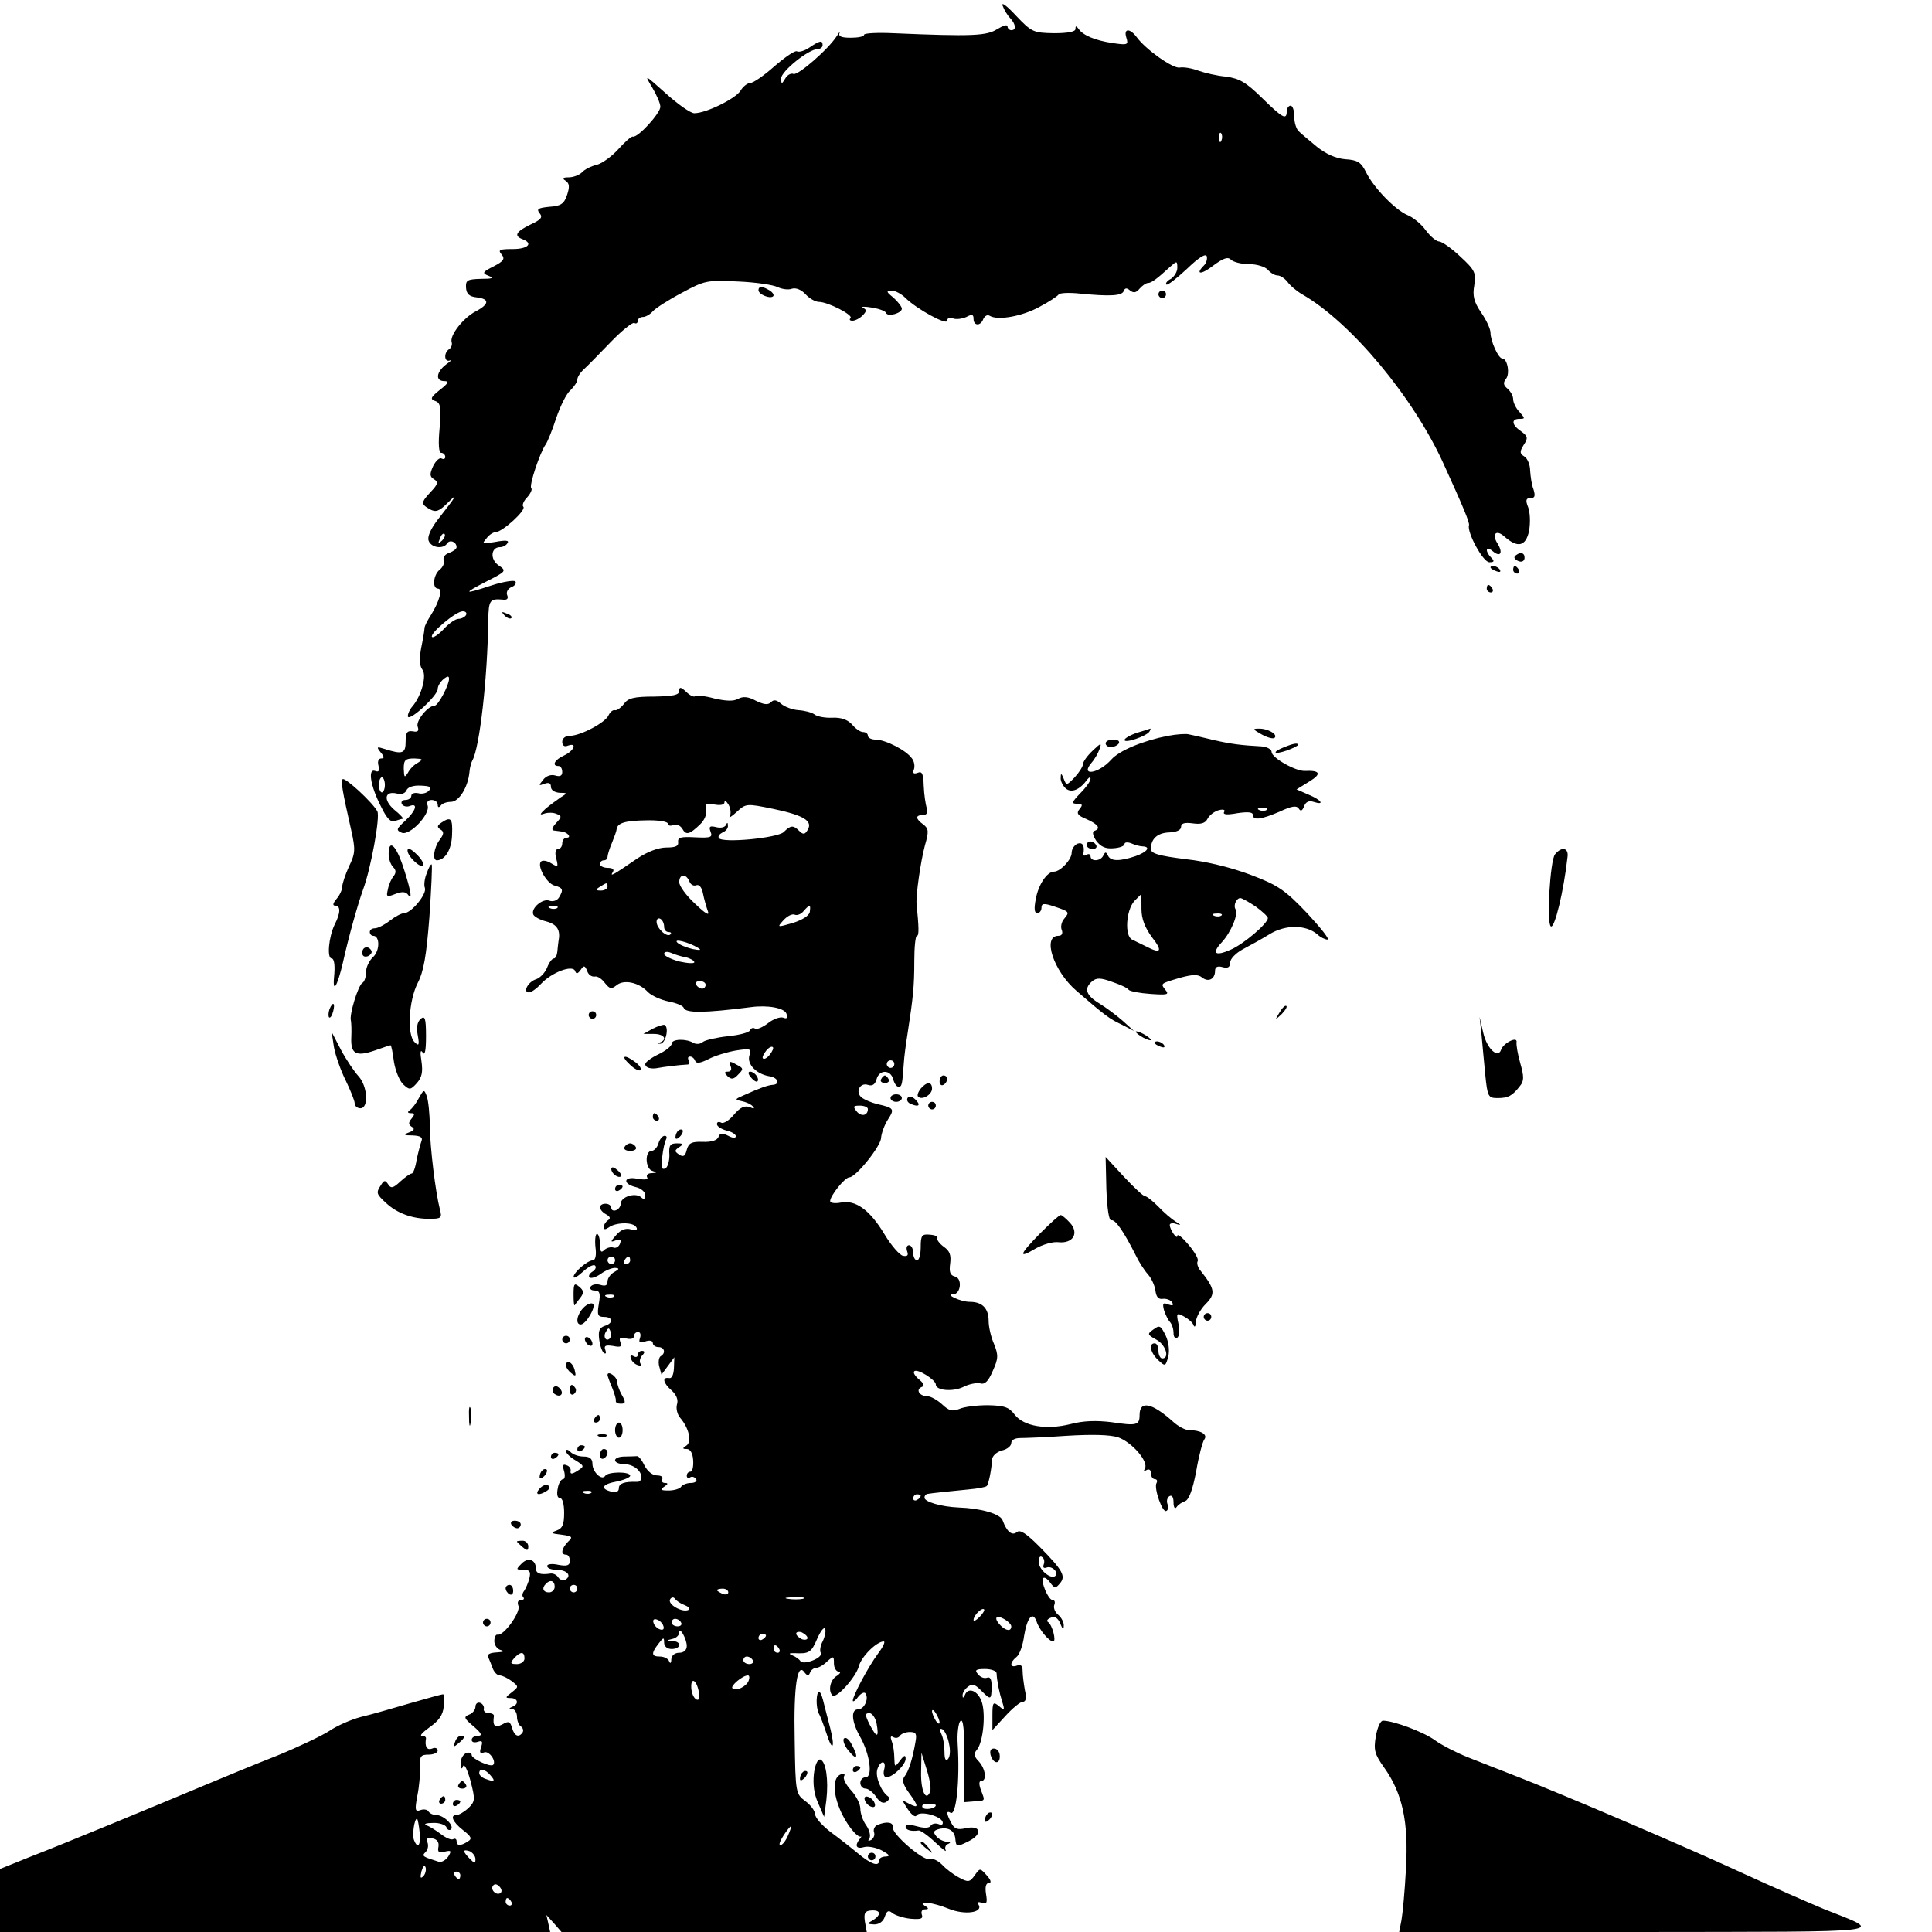
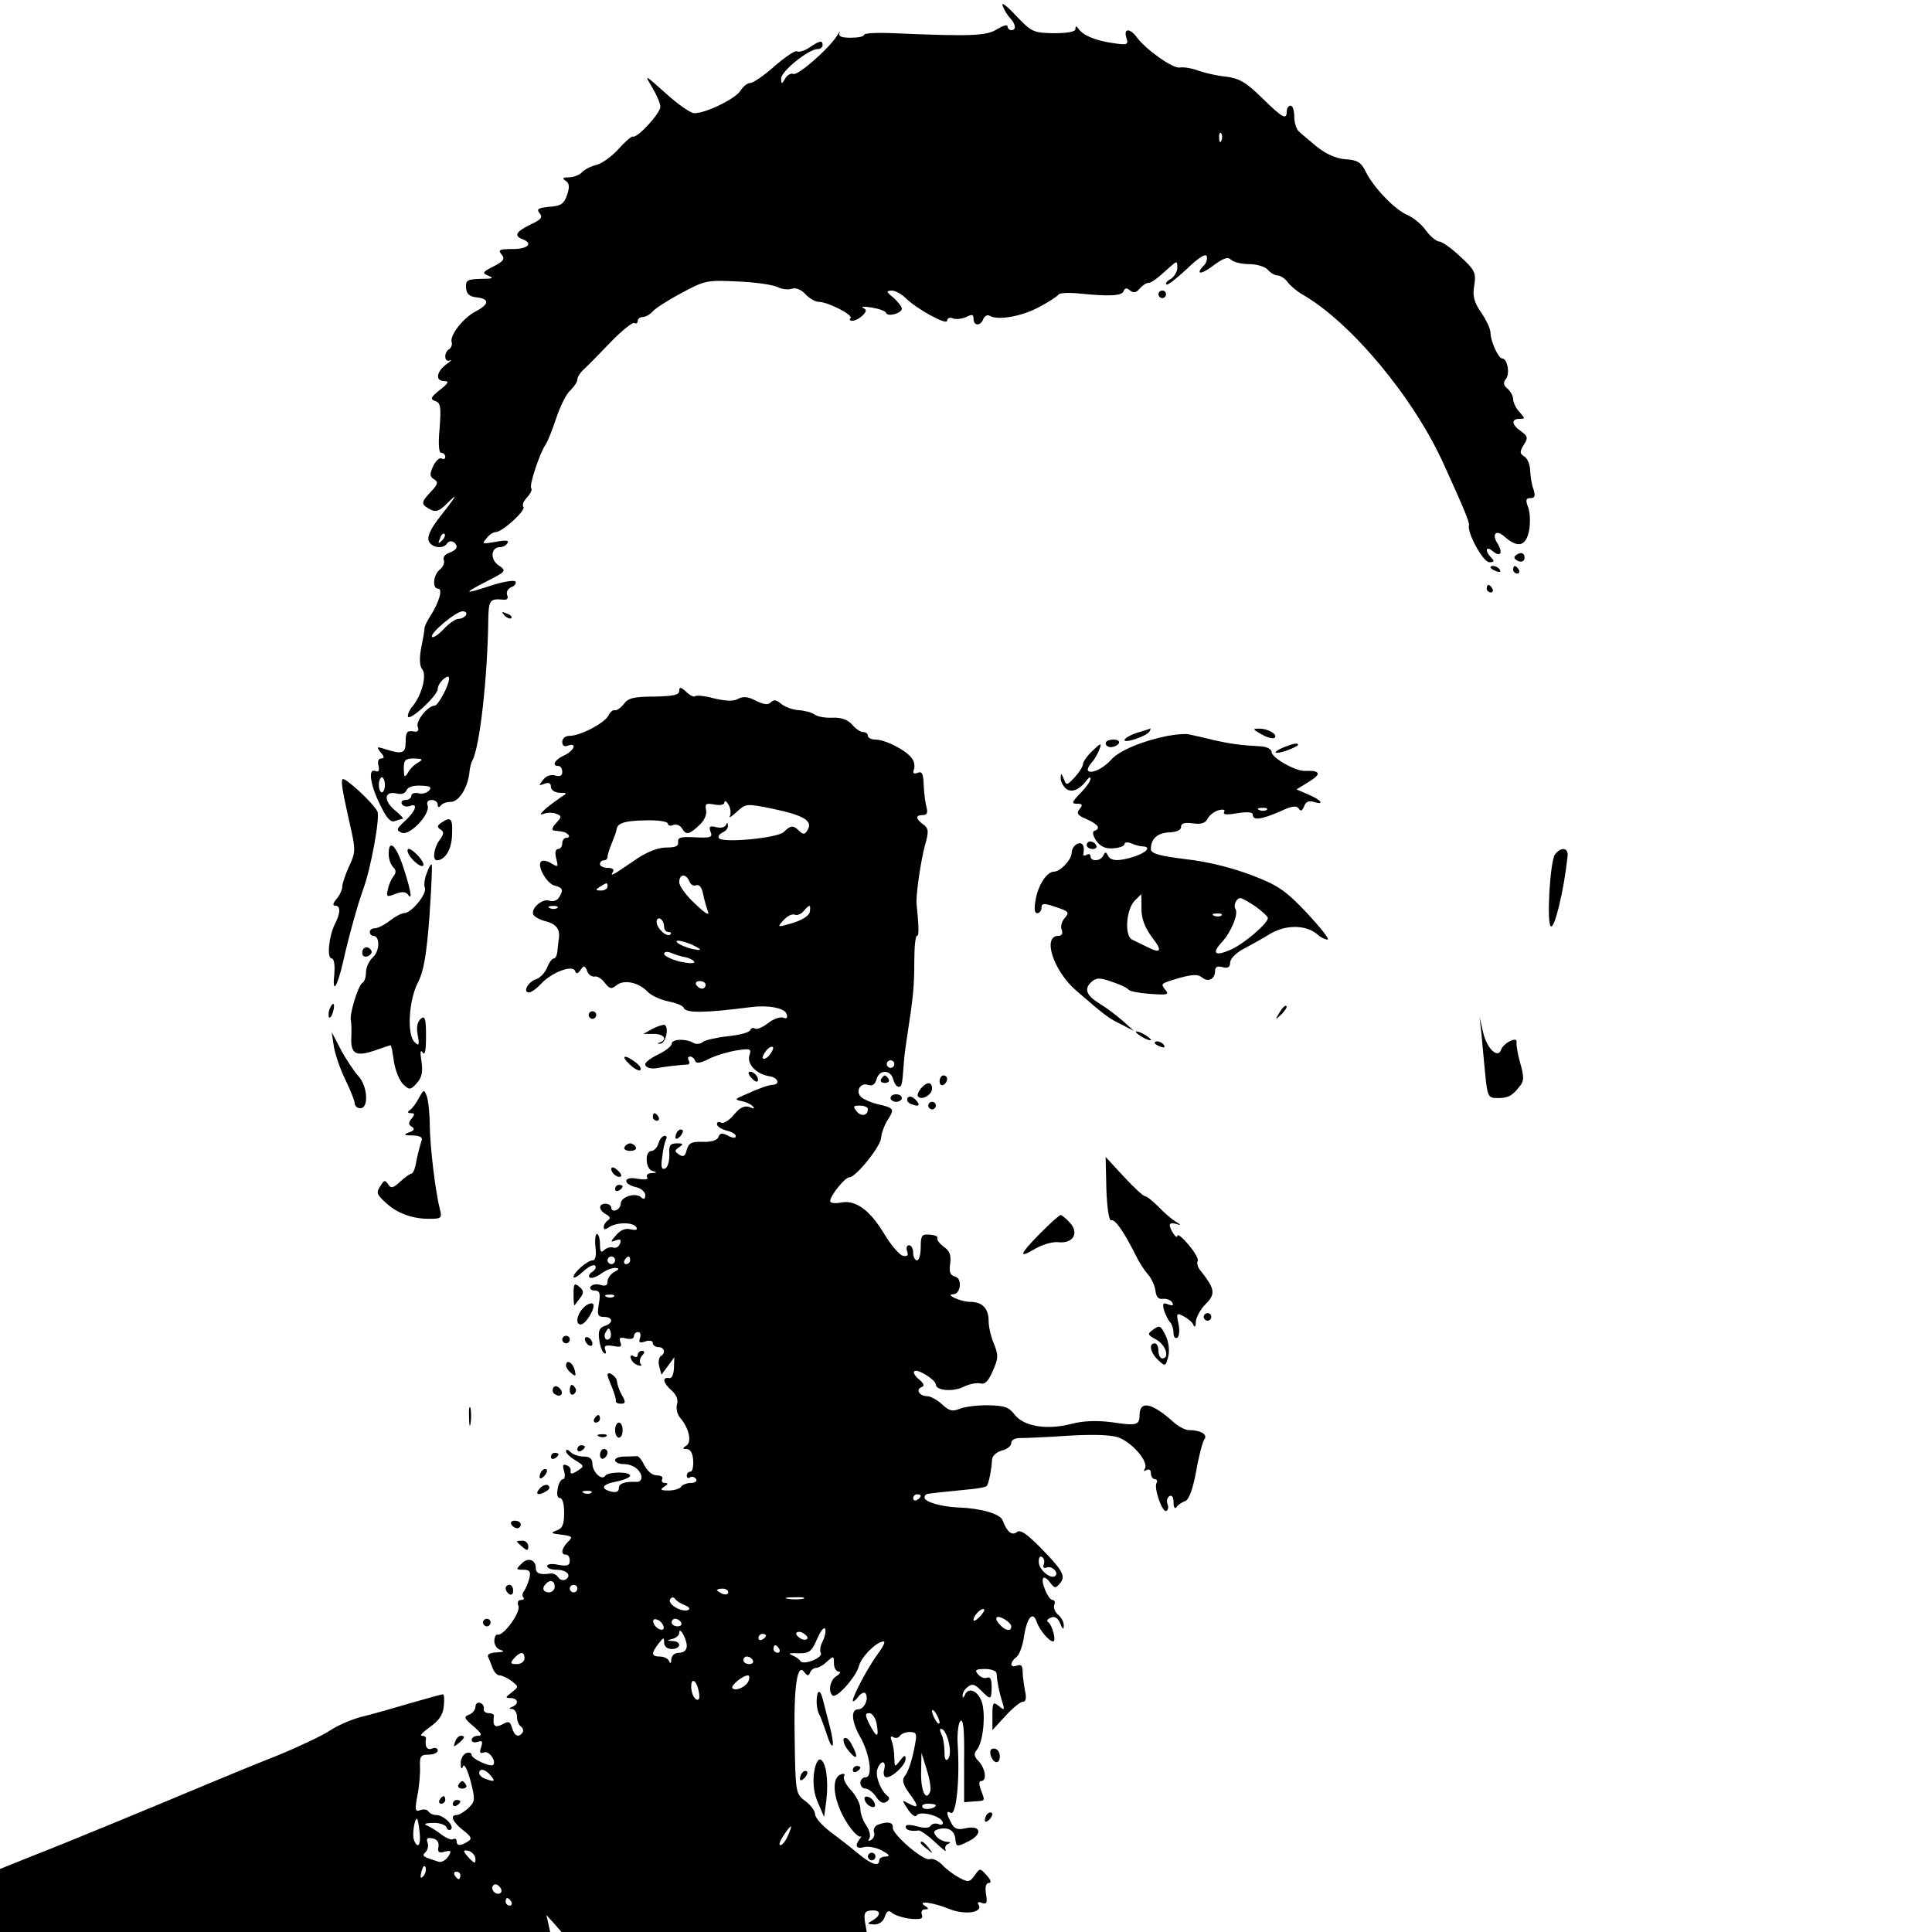
<svg xmlns="http://www.w3.org/2000/svg" version="1.0" width="512pt" height="512pt" viewBox="0 0 512 512" preserveAspectRatio="xMidYMid meet">
  <g transform="translate(0,512) scale(0.1,-0.1)" fill="#000000" stroke="none">
    <path d="M2657 5105 c4 -11 13 -26 20 -33 15 -16 17 -32 3 -32 -5 0 -10 5 -10 10 0 6 -12 2 -27 -7 -28 -18 -65 -20 -276 -11 -42 2 -77 0 -77 -4 0 -5 -16 -8 -36 -8 -25 0 -33 4 -29 13 3 6 0 3 -7 -8 -23 -36 -103 -105 -115 -101 -7 3 -17 -3 -22 -12 -10 -16 -10 -16 -11 0 0 19 73 78 97 78 7 0 13 5 13 10 0 14 -7 13 -35 -6 -13 -9 -28 -13 -33 -10 -5 3 -31 -15 -59 -39 -28 -25 -57 -45 -65 -45 -7 0 -19 -9 -26 -21 -14 -21 -91 -59 -122 -59 -10 0 -44 24 -76 53 -56 50 -57 51 -36 16 12 -20 22 -43 22 -52 0 -17 -60 -83 -73 -79 -4 1 -21 -14 -38 -33 -17 -19 -43 -38 -58 -42 -14 -3 -32 -12 -39 -20 -7 -7 -23 -13 -35 -13 -16 0 -18 -3 -8 -9 10 -7 11 -16 4 -37 -8 -24 -16 -30 -47 -32 -30 -3 -35 -6 -26 -17 9 -11 4 -17 -24 -30 -39 -19 -45 -30 -21 -39 29 -11 14 -26 -26 -26 -35 0 -40 -2 -30 -14 10 -12 6 -18 -21 -32 -30 -15 -31 -18 -13 -25 15 -6 10 -8 -21 -8 -36 -1 -40 -4 -39 -23 1 -17 9 -24 28 -26 35 -4 34 -18 -2 -37 -33 -17 -70 -64 -64 -82 2 -6 -1 -14 -6 -18 -16 -9 -14 -37 2 -30 6 3 2 -2 -11 -11 -26 -20 -29 -44 -4 -44 13 0 10 -6 -12 -23 -25 -20 -27 -25 -12 -30 14 -5 15 -17 11 -72 -4 -42 -2 -65 4 -65 6 0 11 -5 11 -11 0 -5 -4 -7 -10 -4 -5 3 -15 -6 -22 -20 -10 -22 -9 -28 2 -35 12 -7 11 -13 -8 -33 -27 -29 -27 -33 -2 -47 15 -8 24 -5 46 17 31 31 23 18 -25 -43 -20 -26 -29 -47 -25 -57 7 -19 39 -23 49 -7 7 11 25 4 25 -10 0 -5 -9 -11 -19 -15 -11 -3 -18 -12 -15 -19 3 -7 -2 -19 -11 -26 -17 -14 -20 -50 -4 -50 13 0 3 -35 -19 -70 -9 -14 -17 -29 -17 -35 0 -5 -4 -29 -9 -53 -5 -28 -4 -47 3 -56 13 -15 -2 -70 -26 -98 -8 -9 -13 -22 -12 -27 5 -13 79 56 79 73 0 8 7 19 15 26 11 9 15 9 15 1 0 -17 -29 -71 -38 -71 -18 0 -51 -41 -45 -56 4 -11 0 -15 -13 -12 -15 2 -19 -3 -19 -27 0 -32 -8 -35 -55 -20 -22 7 -23 6 -11 -9 10 -12 10 -16 1 -16 -7 0 -10 -8 -7 -19 3 -14 1 -18 -9 -14 -20 7 -12 -41 16 -95 15 -31 26 -42 36 -38 9 3 18 6 21 6 4 0 -6 11 -22 24 -30 26 -26 51 7 43 11 -3 21 0 25 8 3 9 18 14 38 13 25 -1 30 -4 22 -13 -6 -7 -19 -10 -29 -7 -10 2 -18 -1 -18 -7 0 -6 -7 -11 -16 -11 -8 0 -12 -5 -9 -11 4 -6 13 -8 21 -5 23 9 16 -13 -12 -39 -24 -22 -25 -25 -9 -32 22 -8 77 51 68 73 -3 8 1 14 11 14 9 0 16 -6 16 -12 0 -8 3 -9 8 -3 4 6 16 10 27 10 21 0 45 38 49 78 1 13 5 27 8 32 19 34 40 216 42 373 1 51 4 56 38 53 12 -2 16 3 12 12 -3 8 2 17 11 21 9 3 14 10 11 15 -3 4 -31 0 -62 -10 -76 -25 -79 -23 -15 10 53 27 54 28 32 43 -23 16 -20 48 4 48 8 0 17 5 20 11 5 7 -5 8 -32 3 -35 -6 -37 -6 -24 9 7 10 19 17 25 17 17 0 81 58 73 67 -4 3 0 15 10 25 9 10 14 21 11 24 -7 6 23 95 38 116 5 7 18 39 28 70 11 32 27 65 38 74 10 10 18 22 18 28 0 7 8 19 18 28 9 8 41 41 71 72 29 30 58 53 62 50 5 -3 9 0 9 5 0 6 6 11 14 11 7 0 19 7 26 15 7 8 41 30 77 49 61 33 67 34 149 30 47 -2 94 -9 105 -15 11 -5 28 -8 38 -4 11 3 25 -3 36 -15 10 -11 26 -20 35 -20 24 0 92 -35 84 -43 -4 -4 -2 -7 5 -7 7 0 19 6 27 14 11 11 11 16 1 20 -6 4 4 4 23 1 19 -3 36 -9 38 -14 4 -12 42 -1 42 11 0 5 -10 18 -22 29 -20 16 -20 18 -5 19 9 0 26 -9 36 -19 30 -30 111 -74 111 -61 0 7 7 10 16 6 8 -3 24 -1 35 4 15 8 19 7 19 -5 0 -19 19 -20 26 0 4 8 11 12 17 8 22 -13 87 -1 132 24 25 13 47 28 50 32 2 5 28 6 57 3 80 -8 112 -6 116 7 3 8 8 9 17 1 9 -7 16 -6 25 5 7 8 17 15 22 15 9 0 23 10 59 43 18 16 19 16 19 -3 0 -10 -8 -23 -17 -29 -10 -5 -15 -12 -12 -15 3 -3 27 16 54 41 31 30 50 42 53 34 2 -7 -1 -18 -7 -24 -25 -25 -8 -26 24 -1 27 20 39 24 47 16 7 -7 29 -12 49 -12 20 0 42 -7 49 -15 7 -8 18 -15 26 -15 7 0 19 -8 26 -17 7 -10 25 -25 39 -33 129 -74 295 -273 375 -450 52 -114 69 -155 67 -162 -6 -18 37 -98 54 -98 13 0 14 3 5 12 -17 17 -15 33 3 18 21 -18 29 -6 14 19 -17 26 -4 39 18 19 35 -31 56 -26 65 14 4 22 3 49 -2 63 -8 20 -6 25 6 25 12 0 13 6 8 23 -5 12 -8 35 -9 50 0 15 -7 32 -15 37 -13 8 -13 13 -2 31 12 18 11 23 -7 36 -25 17 -27 33 -4 33 15 0 15 1 0 18 -10 10 -17 26 -17 34 0 9 -7 21 -15 28 -11 9 -12 16 -4 26 11 13 4 54 -10 54 -10 0 -31 46 -31 68 0 10 -11 34 -25 54 -19 28 -23 44 -18 72 5 33 2 40 -37 76 -23 22 -49 40 -56 40 -7 0 -23 13 -35 29 -12 17 -34 35 -49 41 -33 14 -90 73 -110 114 -13 26 -22 32 -55 34 -25 2 -51 14 -75 33 -19 16 -41 34 -47 40 -7 5 -13 23 -13 39 0 17 -4 30 -10 30 -5 0 -10 -7 -10 -15 0 -24 -11 -18 -66 36 -42 41 -59 51 -95 56 -24 2 -57 10 -74 16 -16 6 -38 10 -49 8 -18 -3 -90 48 -114 81 -18 24 -35 23 -27 -2 6 -19 3 -20 -37 -14 -47 7 -79 21 -90 38 -6 8 -8 8 -8 -1 0 -7 -20 -11 -57 -11 -55 1 -59 3 -101 47 -23 25 -39 37 -35 26z m580 -357 c-3 -8 -6 -5 -6 6 -1 11 2 17 5 13 3 -3 4 -12 1 -19z m-2066 -1061 c-10 -9 -11 -8 -5 6 3 10 9 15 12 12 3 -3 0 -11 -7 -18z m64 -197 c-3 -5 -12 -10 -20 -10 -8 0 -25 -12 -39 -27 -14 -15 -28 -24 -31 -21 -8 8 63 68 81 68 8 0 12 -4 9 -10z m-127 -391 c-10 -5 -22 -17 -27 -27 -9 -14 -10 -13 -11 11 0 23 4 27 28 27 23 -1 24 -2 10 -11z m-88 -59 c0 -11 -4 -20 -8 -20 -4 0 -8 9 -8 20 0 11 4 20 8 20 4 0 8 -9 8 -20z" />
-     <path d="M2010 4351 c0 -11 31 -24 39 -16 3 3 -1 10 -9 15 -19 12 -30 12 -30 1z" />
    <path d="M3070 4340 c0 -5 5 -10 10 -10 6 0 10 5 10 10 0 6 -4 10 -10 10 -5 0 -10 -4 -10 -10z" />
    <path d="M4021 3651 c-10 -6 -10 -10 -1 -16 13 -8 24 -1 19 14 -3 6 -10 7 -18 2z" />
    <path d="M3950 3616 c0 -2 7 -7 16 -10 8 -3 12 -2 9 4 -6 10 -25 14 -25 6z" />
    <path d="M4010 3610 c0 -5 5 -10 11 -10 5 0 7 5 4 10 -3 6 -8 10 -11 10 -2 0 -4 -4 -4 -10z" />
    <path d="M3940 3560 c0 -5 5 -10 11 -10 5 0 7 5 4 10 -3 6 -8 10 -11 10 -2 0 -4 -4 -4 -10z" />
    <path d="M1337 3489 c7 -7 15 -10 18 -7 3 3 -2 9 -12 12 -14 6 -15 5 -6 -5z" />
    <path d="M1800 3289 c0 -11 -16 -14 -66 -15 -54 0 -70 -4 -81 -20 -8 -10 -19 -18 -24 -16 -5 1 -12 -5 -16 -13 -7 -19 -74 -55 -103 -55 -12 0 -20 -7 -20 -16 0 -10 6 -14 15 -10 26 9 16 -14 -10 -26 -25 -11 -34 -28 -15 -28 6 0 10 -7 10 -16 0 -10 -6 -13 -19 -9 -11 3 -24 -1 -32 -12 -12 -15 -12 -16 4 -10 11 4 17 2 17 -8 0 -9 10 -15 23 -16 21 0 21 -1 3 -12 -10 -7 -28 -20 -40 -30 -16 -15 -17 -18 -3 -13 9 3 24 3 32 -1 14 -5 14 -8 -1 -24 -11 -12 -13 -19 -6 -20 26 -3 31 -4 38 -11 4 -5 2 -8 -4 -8 -7 0 -12 -7 -12 -15 0 -8 -5 -15 -11 -15 -7 0 -9 -10 -5 -25 6 -23 5 -24 -13 -13 -11 7 -23 9 -27 5 -12 -11 15 -59 36 -64 22 -6 24 -11 11 -32 -5 -8 -16 -11 -25 -8 -17 7 -49 -19 -43 -36 2 -6 18 -15 35 -19 29 -8 38 -23 32 -53 -1 -5 -2 -18 -3 -27 -1 -10 -5 -18 -9 -18 -5 0 -13 -11 -18 -24 -5 -13 -18 -27 -29 -31 -21 -6 -37 -35 -19 -35 6 0 20 10 32 23 28 30 83 51 90 34 3 -9 7 -8 15 3 8 12 11 12 17 -3 3 -10 12 -16 20 -15 7 2 19 -6 27 -17 13 -16 17 -17 31 -6 19 16 59 8 83 -18 10 -10 35 -21 55 -25 20 -4 38 -11 40 -17 5 -14 53 -14 178 2 44 6 88 -2 94 -17 4 -11 2 -15 -8 -11 -8 3 -26 -3 -40 -14 -14 -11 -30 -18 -35 -15 -5 4 -11 1 -13 -4 -2 -6 -28 -13 -58 -16 -29 -3 -60 -10 -67 -15 -6 -6 -18 -7 -25 -3 -19 12 -58 11 -58 -2 0 -6 -16 -19 -35 -28 -19 -9 -35 -21 -35 -26 0 -10 16 -14 35 -10 9 2 55 8 78 9 5 1 5 6 2 11 -3 6 -2 10 4 10 5 0 11 -5 13 -11 3 -8 13 -7 35 4 17 9 50 19 73 23 39 6 42 5 36 -13 -7 -23 18 -49 52 -55 24 -3 31 -22 9 -23 -12 -1 -33 -8 -77 -28 -23 -10 -23 -11 -5 -15 11 -2 25 -8 30 -14 6 -6 3 -7 -8 -2 -14 5 -26 -1 -42 -20 -13 -16 -29 -25 -34 -21 -6 3 -11 2 -11 -4 0 -6 11 -13 25 -17 14 -3 25 -10 25 -15 0 -6 -9 -5 -20 1 -16 8 -22 8 -26 -3 -3 -9 -19 -14 -42 -13 -29 1 -37 -3 -42 -21 -4 -17 -9 -20 -20 -13 -13 9 -13 11 0 20 12 8 11 10 -6 10 -18 0 -22 -5 -20 -31 0 -18 -5 -34 -12 -36 -9 -3 -11 5 -7 31 2 20 7 41 10 46 3 6 2 10 -4 10 -5 0 -13 -9 -16 -20 -3 -11 -12 -20 -18 -20 -19 0 -17 -48 2 -53 13 -4 13 -5 -2 -6 -10 0 -15 -5 -12 -11 4 -6 -6 -7 -25 -4 -37 8 -42 -13 -5 -22 14 -3 25 -13 25 -21 0 -11 -4 -13 -12 -5 -16 12 -53 0 -53 -18 0 -7 -6 -15 -12 -17 -7 -3 -13 0 -13 6 0 6 -7 11 -15 11 -20 0 -19 -17 1 -28 11 -6 13 -11 5 -16 -6 -4 -11 -12 -11 -18 0 -7 4 -7 13 -1 18 14 65 15 73 1 5 -7 0 -9 -14 -6 -14 4 -27 -1 -39 -15 -16 -18 -16 -20 -1 -14 12 4 15 2 11 -9 -3 -8 -11 -13 -18 -10 -7 2 -18 -1 -24 -7 -8 -8 -11 -4 -11 16 0 15 -4 27 -8 27 -4 0 -6 -16 -4 -35 3 -21 0 -35 -7 -35 -14 0 -51 -32 -51 -44 0 -5 11 1 25 14 14 13 28 20 32 16 4 -4 1 -11 -7 -16 -8 -5 -11 -12 -8 -15 4 -4 17 0 30 9 12 9 29 16 38 16 12 -1 12 -3 -2 -11 -10 -5 -18 -17 -18 -25 0 -11 -6 -13 -19 -9 -11 3 -22 1 -26 -5 -3 -5 1 -10 11 -10 13 0 16 -7 11 -35 -5 -30 -3 -35 14 -35 24 0 25 -17 1 -24 -14 -5 -17 -14 -14 -36 2 -17 8 -33 13 -36 5 -3 6 1 3 9 -4 11 1 13 21 10 20 -4 24 -2 19 10 -4 12 -1 14 15 10 12 -3 21 -1 21 6 0 6 5 11 11 11 6 0 8 -7 5 -16 -4 -12 -1 -14 14 -9 11 4 20 2 20 -4 0 -6 7 -11 15 -11 16 0 20 -16 6 -24 -5 -3 -7 -16 -4 -27 l6 -22 17 23 17 23 -1 -29 c-1 -18 -6 -28 -13 -26 -19 3 -16 -13 7 -33 13 -12 18 -25 14 -37 -3 -11 1 -27 9 -36 23 -27 31 -63 16 -73 -11 -7 -11 -9 1 -9 9 0 16 -11 17 -30 1 -17 -2 -30 -7 -30 -6 0 -10 -5 -10 -11 0 -5 4 -8 9 -4 5 3 12 1 16 -5 3 -5 -3 -10 -14 -10 -11 0 -23 -5 -26 -10 -3 -5 -18 -10 -33 -10 -21 0 -24 2 -12 10 11 7 11 10 2 10 -7 0 -10 5 -7 10 3 6 -3 10 -14 10 -12 0 -25 11 -33 26 -7 15 -16 26 -20 25 -5 0 -19 -1 -33 -1 -14 0 -25 -4 -25 -10 0 -5 10 -10 23 -10 25 0 47 -17 47 -36 0 -6 -6 -12 -12 -11 -33 1 -48 -4 -48 -17 0 -9 -7 -12 -20 -9 -31 8 -24 20 15 27 19 4 35 11 35 15 0 12 -59 11 -66 0 -9 -14 -34 10 -34 32 0 13 -7 19 -23 19 -13 0 -28 5 -35 12 -7 7 -12 8 -12 2 0 -5 11 -16 25 -24 24 -15 24 -16 5 -28 -14 -9 -19 -9 -18 -1 2 6 -3 14 -11 16 -9 4 -11 0 -6 -16 3 -11 2 -21 -3 -21 -5 0 -12 -11 -14 -25 -3 -15 -1 -25 6 -25 7 0 11 -17 11 -39 0 -31 -4 -41 -20 -47 -17 -6 -15 -8 13 -11 29 -4 31 -6 17 -19 -17 -18 -20 -34 -5 -34 6 0 10 -7 10 -16 0 -13 -7 -15 -30 -11 -17 4 -30 2 -30 -3 0 -6 11 -10 24 -10 28 0 42 -15 25 -26 -6 -3 -15 -1 -19 5 -4 7 -13 12 -21 11 -27 -4 -39 0 -39 14 0 23 -21 30 -38 12 -15 -15 -15 -16 5 -16 17 0 20 -5 16 -22 -3 -13 -10 -28 -14 -34 -5 -6 -6 -14 -2 -17 3 -4 1 -7 -6 -7 -8 0 -11 -6 -7 -16 6 -17 -40 -81 -56 -76 -4 1 -8 -7 -8 -17 0 -11 8 -22 18 -24 10 -3 6 -5 -11 -6 -19 -1 -27 -5 -23 -13 3 -7 9 -21 12 -30 4 -10 12 -18 18 -18 7 0 21 -7 32 -15 19 -15 19 -15 0 -30 -17 -13 -18 -15 -3 -15 20 0 23 -16 5 -23 -10 -4 -10 -6 0 -6 6 -1 12 -10 12 -20 0 -11 5 -23 10 -26 6 -4 8 -11 5 -16 -10 -15 -22 -10 -28 12 -5 17 -9 19 -26 9 -20 -10 -26 -4 -22 23 0 4 -6 7 -14 7 -8 0 -14 5 -13 11 2 6 -3 14 -9 16 -7 3 -13 -2 -13 -10 0 -8 -8 -18 -17 -21 -15 -6 -13 -10 12 -31 21 -18 24 -25 12 -25 -10 0 -17 -5 -17 -11 0 -6 7 -8 16 -5 12 4 14 1 9 -14 -5 -15 -3 -18 8 -14 13 5 33 -23 24 -33 -7 -7 -57 16 -57 26 0 6 -7 8 -15 5 -8 -4 -15 -16 -14 -28 0 -14 3 -16 6 -7 3 9 12 -9 20 -39 13 -50 12 -54 -6 -72 -11 -10 -25 -18 -31 -18 -18 0 -11 -18 17 -40 22 -17 25 -23 13 -30 -20 -13 -30 -12 -30 1 0 5 -4 8 -9 5 -5 -3 -19 3 -32 13 -13 10 -31 21 -39 24 -8 3 -1 6 17 6 17 1 33 -5 36 -11 2 -7 8 -10 12 -6 10 9 -19 38 -39 38 -8 0 -17 4 -21 10 -3 5 -13 6 -21 3 -14 -5 -15 0 -8 38 5 24 8 59 7 77 -1 28 2 32 23 32 13 0 24 5 24 11 0 6 -7 9 -15 5 -13 -5 -20 5 -16 27 0 4 -4 7 -11 7 -7 0 3 10 21 23 24 17 35 32 37 55 2 18 1 32 -2 32 -3 0 -43 -11 -88 -24 -44 -13 -103 -30 -129 -36 -27 -7 -65 -24 -84 -37 -20 -13 -81 -42 -137 -65 -56 -22 -141 -57 -191 -78 -136 -57 -370 -154 -463 -190 l-82 -33 0 -83 0 -84 729 0 729 0 -5 23 -5 22 20 -22 20 -23 404 0 405 0 -5 28 c-3 22 0 28 17 29 26 2 27 -12 4 -26 -16 -9 -16 -10 4 -11 13 0 24 8 28 21 5 15 10 18 20 9 8 -6 29 -13 49 -15 26 -2 33 0 29 11 -3 8 1 14 8 14 11 0 11 3 -1 10 -20 14 24 8 63 -8 43 -18 94 -11 80 11 -4 6 0 8 9 4 13 -4 15 0 11 24 -3 19 0 29 8 29 7 0 5 8 -6 20 -18 20 -18 20 -32 0 -13 -18 -17 -19 -41 -6 -15 8 -35 23 -45 34 -11 11 -25 18 -33 15 -16 -6 -100 66 -98 84 2 14 -15 17 -40 7 -8 -3 -12 -12 -10 -19 3 -7 0 -16 -7 -21 -8 -4 -10 -3 -5 4 4 7 0 22 -8 34 -9 12 -16 32 -16 45 0 12 -11 34 -25 49 -13 14 -22 31 -18 37 3 5 0 8 -8 5 -21 -7 -23 -44 -4 -91 15 -38 47 -79 57 -74 2 1 0 -2 -4 -7 -14 -18 -8 -27 12 -21 10 3 32 -1 47 -9 20 -11 23 -15 11 -16 -10 0 -18 -4 -18 -10 0 -18 -21 -11 -56 18 -18 15 -51 41 -73 57 -22 17 -40 37 -41 47 0 9 -12 25 -26 35 -25 19 -26 21 -28 163 -3 142 7 206 26 178 8 -10 11 -10 15 0 2 6 10 12 16 12 6 0 19 7 29 17 17 15 18 15 18 -5 0 -12 6 -22 13 -22 6 0 4 -5 -5 -11 -18 -10 -24 -40 -12 -52 10 -10 62 48 70 77 6 25 47 66 66 66 5 0 -2 -15 -15 -32 -26 -35 -67 -112 -67 -125 0 -4 7 0 14 10 8 10 17 14 20 9 9 -15 -4 -42 -20 -42 -20 0 -17 -33 5 -72 26 -45 35 -108 15 -108 -8 0 -14 -7 -14 -15 0 -8 6 -15 14 -15 7 0 20 -10 28 -22 9 -14 19 -19 27 -13 7 4 9 10 5 14 -19 13 -35 53 -29 72 8 25 25 25 18 -1 -3 -11 0 -20 6 -20 17 0 51 33 51 49 0 11 -4 10 -15 -5 -14 -18 -14 -18 -15 8 0 14 -3 34 -7 44 -4 11 -3 15 5 10 6 -3 13 -2 17 4 3 5 15 10 26 10 17 0 19 -5 15 -27 -8 -46 -18 -77 -29 -91 -7 -9 -4 -21 11 -42 27 -37 28 -44 1 -30 -20 11 -20 11 -3 -15 10 -15 20 -22 23 -16 9 13 63 -1 69 -17 2 -7 -2 -10 -11 -6 -8 3 -18 1 -21 -5 -4 -6 -18 -6 -36 -1 -18 5 -30 5 -30 -1 0 -9 15 -13 34 -10 5 1 25 -13 44 -31 19 -18 32 -28 28 -21 -3 6 0 14 6 16 9 4 7 6 -3 6 -9 1 -22 7 -28 15 -9 11 -7 15 8 19 25 6 42 -5 43 -29 2 -18 4 -19 34 -4 39 19 34 44 -7 35 -21 -5 -30 -2 -38 14 -13 24 -14 34 -2 27 15 -10 25 85 19 181 -2 29 2 57 7 62 8 8 11 -24 10 -102 l0 -113 25 2 c32 2 31 0 20 29 -6 16 -6 25 0 25 16 0 12 32 -6 52 -13 13 -14 21 -5 31 17 21 24 98 12 129 -11 29 -36 37 -44 16 -4 -8 -6 -9 -6 -2 -1 6 5 17 13 23 12 10 19 8 35 -8 27 -27 28 -27 29 8 0 20 -3 28 -12 25 -7 -3 -18 1 -24 9 -10 11 -6 14 18 14 17 0 30 -5 31 -11 1 -21 7 -51 15 -76 7 -22 6 -24 -9 -11 -15 12 -17 10 -17 -25 l0 -39 34 37 c19 21 40 38 46 38 9 0 11 10 6 31 -3 17 -6 40 -6 51 0 14 -5 18 -15 14 -19 -7 -20 8 -1 23 8 6 17 32 20 56 8 49 23 66 33 38 7 -22 33 -53 44 -53 9 0 -2 43 -13 51 -6 3 -2 9 7 12 10 5 19 -1 25 -16 6 -15 9 -17 9 -6 1 9 -6 22 -14 29 -9 7 -14 19 -11 27 3 7 1 13 -5 13 -11 0 -32 50 -24 58 3 3 11 -2 18 -12 12 -16 14 -16 26 -2 16 19 8 34 -54 97 -35 35 -51 46 -60 39 -13 -11 -27 1 -38 31 -6 17 -57 32 -117 34 -46 2 -90 15 -90 26 0 5 3 9 8 10 10 2 60 7 110 12 23 2 45 6 47 9 5 5 13 45 14 70 1 10 12 20 26 24 14 3 25 12 25 20 0 8 10 13 23 13 12 0 68 2 124 6 66 4 114 3 136 -4 37 -13 82 -65 71 -83 -4 -7 -3 -8 4 -4 7 4 12 1 12 -8 0 -9 5 -16 11 -16 5 0 7 -5 4 -10 -8 -13 16 -81 26 -74 5 2 6 11 3 18 -3 8 -1 17 5 21 7 4 11 -3 11 -17 0 -13 4 -18 8 -12 4 6 14 13 23 16 10 4 20 31 29 79 7 41 17 79 22 85 9 13 -11 24 -41 24 -10 0 -29 10 -43 23 -56 50 -88 56 -88 17 0 -27 -8 -29 -74 -19 -41 5 -75 4 -109 -5 -64 -16 -124 -6 -148 25 -15 20 -27 24 -71 25 -29 0 -63 -4 -76 -10 -18 -7 -27 -5 -45 12 -13 12 -31 22 -40 22 -20 0 -31 17 -15 24 9 3 7 9 -6 20 -11 9 -17 19 -13 22 8 8 57 -23 57 -35 0 -16 44 -20 72 -7 15 8 36 12 45 10 13 -4 22 5 34 33 15 33 15 42 3 72 -8 18 -14 45 -14 60 0 34 -17 51 -50 51 -24 0 -67 20 -44 20 20 0 25 42 5 47 -13 3 -16 12 -13 34 3 23 -1 34 -17 45 -12 9 -19 19 -17 23 3 4 -6 8 -20 9 -21 2 -24 -2 -24 -33 0 -19 -4 -35 -10 -35 -5 0 -10 9 -10 20 0 11 -5 20 -11 20 -6 0 -8 -7 -5 -16 4 -11 1 -14 -11 -12 -9 2 -31 27 -49 57 -39 65 -77 92 -116 84 -16 -3 -28 -1 -28 4 0 14 39 63 51 63 17 0 84 83 84 105 1 12 9 34 18 48 18 28 17 31 -28 41 -16 4 -35 12 -42 18 -17 14 -4 40 17 33 12 -4 19 1 23 15 7 26 37 26 44 0 3 -11 9 -20 14 -20 9 0 10 4 14 60 1 19 6 55 10 80 15 97 18 127 18 193 0 37 3 67 7 67 6 0 5 24 -1 85 -2 23 11 113 22 154 11 38 10 45 -4 56 -21 15 -22 25 -1 25 10 0 13 6 10 18 -3 10 -7 36 -8 59 -1 32 -4 40 -16 35 -11 -4 -14 -1 -10 9 3 8 1 22 -6 30 -15 21 -70 49 -96 49 -11 0 -20 5 -20 10 0 6 -6 10 -13 10 -7 0 -20 9 -29 20 -12 13 -29 19 -52 18 -19 -1 -41 3 -48 9 -7 5 -26 10 -42 11 -16 1 -37 9 -46 17 -12 10 -19 12 -27 4 -8 -8 -19 -6 -40 4 -20 11 -34 12 -47 5 -12 -7 -32 -6 -63 1 -25 7 -48 9 -51 6 -3 -3 -14 2 -24 12 -14 13 -18 13 -18 2z m134 -332 c-4 -6 4 -2 18 11 25 23 26 23 99 8 80 -17 104 -32 89 -56 -7 -12 -12 -12 -22 -2 -16 16 -23 15 -41 -3 -17 -16 -163 -30 -172 -16 -3 5 2 11 10 15 8 3 15 11 14 18 0 9 -2 9 -5 2 -3 -7 -15 -9 -26 -6 -17 4 -20 2 -15 -12 6 -15 1 -17 -41 -15 -37 2 -46 0 -45 -12 2 -11 -6 -15 -31 -15 -21 0 -50 -11 -77 -29 -67 -46 -73 -49 -65 -36 5 7 -1 11 -13 11 -12 0 -21 5 -21 10 0 6 5 10 10 10 6 0 10 4 10 9 0 5 5 22 12 38 6 15 12 31 12 35 2 17 22 23 77 24 32 1 59 -3 59 -9 0 -5 7 -7 15 -3 8 3 18 -2 23 -10 10 -18 19 -16 47 11 12 11 19 28 16 39 -3 16 0 18 22 14 16 -3 27 -1 27 6 0 6 5 3 11 -7 5 -9 7 -23 3 -30z m-107 -173 c3 -8 11 -13 18 -10 8 3 15 -6 18 -22 3 -15 9 -36 13 -47 5 -13 -6 -7 -34 20 -23 21 -42 47 -42 57 0 22 18 24 27 2z m-217 -14 c0 -5 -8 -10 -17 -10 -15 0 -16 2 -3 10 19 12 20 12 20 0z m-133 -56 c-3 -3 -12 -4 -19 -1 -8 3 -5 6 6 6 11 1 17 -2 13 -5z m669 -11 c-2 -10 -20 -21 -45 -29 -42 -12 -42 -12 -25 7 10 11 23 18 30 15 7 -3 18 2 24 10 16 18 19 18 16 -3z m-386 -39 c0 -8 5 -14 12 -14 6 0 8 -3 5 -6 -9 -10 -37 16 -37 33 0 8 5 11 10 8 6 -3 10 -13 10 -21z m90 -56 c10 -6 6 -7 -15 -3 -16 4 -34 11 -40 17 -12 12 31 1 55 -14z m-32 -25 c12 -3 22 -9 22 -13 0 -4 -18 -3 -40 2 -22 6 -40 15 -40 20 0 6 8 7 18 3 9 -4 27 -10 40 -12z m52 -73 c0 -5 -4 -10 -9 -10 -6 0 -13 5 -16 10 -3 6 1 10 9 10 9 0 16 -4 16 -10z m170 -185 c-7 -9 -15 -13 -18 -10 -3 2 1 11 8 20 7 9 15 13 18 10 3 -2 -1 -11 -8 -20z m330 -25 c0 -5 -4 -10 -10 -10 -5 0 -10 5 -10 10 0 6 5 10 10 10 6 0 10 -4 10 -10z m-70 -119 c0 -18 -18 -21 -30 -6 -10 13 -9 15 9 15 11 0 21 -4 21 -9z m-670 -401 c0 -5 -4 -10 -10 -10 -5 0 -10 5 -10 10 0 6 5 10 10 10 6 0 10 -4 10 -10z m40 0 c0 -5 -5 -10 -11 -10 -5 0 -7 5 -4 10 3 6 8 10 11 10 2 0 4 -4 4 -10z m-43 -96 c-3 -3 -12 -4 -19 -1 -8 3 -5 6 6 6 11 1 17 -2 13 -5z m-11 -111 c-10 -10 -19 5 -10 18 6 11 8 11 12 0 2 -7 1 -15 -2 -18z m-49 -409 c-3 -3 -12 -4 -19 -1 -8 3 -5 6 6 6 11 1 17 -2 13 -5z m873 -8 c0 -3 -4 -8 -10 -11 -5 -3 -10 -1 -10 4 0 6 5 11 10 11 6 0 10 -2 10 -4z m326 -182 c-3 -8 0 -11 8 -8 14 5 32 -13 23 -22 -11 -11 -43 15 -44 35 -1 12 3 19 8 15 6 -3 8 -12 5 -20z m-1296 -59 c0 -8 -7 -15 -15 -15 -16 0 -20 12 -8 23 11 12 23 8 23 -8z m60 -5 c0 -5 -4 -10 -10 -10 -5 0 -10 5 -10 10 0 6 5 10 10 10 6 0 10 -4 10 -10z m400 -10 c0 -5 -7 -7 -15 -4 -8 4 -15 8 -15 10 0 2 7 4 15 4 8 0 15 -4 15 -10z m-115 -34 c12 -5 15 -10 8 -13 -17 -6 -55 16 -47 29 4 6 9 6 13 1 3 -5 15 -13 26 -17z m313 17 c-10 -2 -28 -2 -40 0 -13 2 -5 4 17 4 22 1 32 -1 23 -4z m468 -48 c-9 -9 -16 -13 -16 -8 0 12 22 34 28 28 2 -2 -3 -11 -12 -20z m84 -25 c0 -14 -14 -12 -28 2 -19 19 -14 30 8 18 11 -6 20 -15 20 -20z m-922 1 c3 -8 -1 -12 -9 -9 -7 2 -15 10 -17 17 -3 8 1 12 9 9 7 -2 15 -10 17 -17z m47 9 c3 -5 -1 -10 -9 -10 -9 0 -16 5 -16 10 0 6 4 10 9 10 6 0 13 -4 16 -10z m375 -50 c-6 -11 -8 -25 -5 -30 8 -13 -46 -34 -54 -22 -3 5 -13 12 -21 15 -11 5 -9 6 5 6 39 -2 45 1 61 39 9 20 18 32 21 25 2 -7 -1 -21 -7 -33z m-360 -12 c0 -11 -8 -18 -20 -18 -12 0 -20 -7 -21 -17 0 -11 -3 -13 -6 -5 -2 6 -13 12 -24 12 -23 0 -24 8 -4 34 13 17 15 18 15 3 0 -10 8 -17 20 -17 25 0 27 20 3 21 -17 1 -17 2 0 6 9 2 17 10 17 16 0 19 20 -16 20 -35z m320 21 c0 -4 -7 -6 -15 -3 -8 4 -15 10 -15 15 0 4 7 6 15 3 8 -4 15 -10 15 -15z m-110 7 c0 -3 -4 -8 -10 -11 -5 -3 -10 -1 -10 4 0 6 5 11 10 11 6 0 10 -2 10 -4z m35 -36 c3 -5 1 -10 -4 -10 -6 0 -11 5 -11 10 0 6 2 10 4 10 3 0 8 -4 11 -10z m-675 -25 c0 -8 -9 -15 -20 -15 -17 0 -19 2 -8 15 17 19 28 19 28 0z m605 -5 c3 -5 -1 -10 -9 -10 -9 0 -16 5 -16 10 0 6 4 10 9 10 6 0 13 -4 16 -10z m-11 -54 c-6 -16 -34 -29 -43 -20 -6 6 27 34 41 34 4 0 5 -6 2 -14z m-132 -30 c3 -15 1 -23 -6 -20 -7 3 -13 16 -14 30 -2 31 14 23 20 -10z m638 -81 c0 -5 -5 -3 -10 5 -5 8 -10 20 -10 25 0 6 5 3 10 -5 5 -8 10 -19 10 -25z m-167 -2 c7 -39 1 -40 -18 -4 -13 26 -13 31 -1 31 7 0 16 -12 19 -27z m192 -54 c4 -17 3 -35 -3 -41 -6 -6 -9 1 -9 19 0 15 -3 37 -8 47 -6 13 -5 17 3 13 6 -4 14 -21 17 -38z m-50 -127 c-11 -28 -25 2 -24 51 l1 52 14 -45 c8 -25 12 -51 9 -58z m-1165 43 c14 -16 10 -18 -14 -9 -9 3 -16 10 -16 15 0 14 16 11 30 -6z m1180 -79 c0 -9 -30 -14 -35 -6 -4 6 3 10 14 10 12 0 21 -2 21 -4z m-1368 -71 c4 -35 -5 -47 -15 -21 -5 13 1 56 8 56 2 0 5 -16 7 -35z m976 -10 c-6 -14 -15 -25 -20 -25 -5 0 -1 11 8 25 9 14 18 25 20 25 2 0 -2 -11 -8 -25z m-926 -29 c-3 -14 1 -18 17 -13 17 4 18 2 9 -13 -7 -10 -18 -16 -25 -14 -44 14 -46 15 -35 26 6 6 8 17 5 25 -4 11 0 14 13 11 12 -2 18 -10 16 -22z m98 -33 c0 -12 -2 -12 -15 1 -8 8 -15 17 -15 20 0 3 7 3 15 0 8 -4 15 -13 15 -21z m-138 -45 c-8 -8 -9 -4 -5 13 4 13 8 18 11 10 2 -7 -1 -18 -6 -23z m98 2 c0 -5 -2 -10 -4 -10 -3 0 -8 5 -11 10 -3 6 -1 10 4 10 6 0 11 -4 11 -10z m107 -46 c-9 -9 -28 6 -21 18 4 6 10 6 17 -1 6 -6 8 -13 4 -17z m28 -24 c3 -5 1 -10 -4 -10 -6 0 -11 5 -11 10 0 6 2 10 4 10 3 0 8 -4 11 -10z" />
    <path d="M3013 3178 c-18 -6 -33 -15 -33 -19 0 -10 58 10 66 22 3 5 4 9 2 8 -2 -1 -18 -6 -35 -11z" />
    <path d="M3343 3174 c16 -9 32 -13 35 -9 9 9 -19 25 -43 24 -16 0 -15 -2 8 -15z" />
    <path d="M3095 3170 c-66 -13 -129 -39 -150 -63 -34 -38 -84 -45 -52 -8 8 9 17 25 21 36 6 17 4 17 -18 -4 -15 -14 -26 -30 -26 -36 0 -6 -10 -22 -22 -35 -21 -22 -22 -22 -29 -4 -6 15 -8 16 -8 3 -1 -9 6 -22 14 -29 15 -12 37 -3 57 25 5 6 8 6 8 1 0 -6 -12 -23 -27 -38 -23 -24 -24 -28 -9 -28 15 0 16 -3 7 -14 -9 -11 -6 -17 19 -27 31 -14 38 -25 20 -31 -6 -2 -4 -12 5 -26 12 -16 25 -22 46 -20 16 1 29 6 29 11 0 5 8 6 18 2 9 -4 23 -8 30 -8 23 -1 12 -15 -19 -26 -42 -14 -66 -14 -73 2 -5 10 -7 10 -12 0 -7 -16 -34 -17 -34 -2 0 5 -5 7 -10 4 -6 -4 -10 -3 -9 2 4 22 -2 32 -16 27 -8 -4 -15 -14 -15 -24 0 -18 -30 -50 -47 -50 -18 0 -41 -34 -48 -72 -5 -26 -4 -38 4 -38 6 0 11 7 11 14 0 12 6 13 33 4 42 -14 42 -15 27 -33 -7 -8 -10 -22 -6 -30 3 -9 0 -15 -9 -15 -44 0 -13 -94 48 -146 75 -65 87 -74 119 -89 l33 -17 -30 27 c-16 14 -44 35 -62 46 -36 22 -41 40 -18 59 11 9 22 9 52 -2 21 -7 41 -16 44 -21 3 -4 29 -9 58 -11 44 -3 50 -2 40 10 -14 18 -15 17 39 33 33 9 47 9 57 1 17 -14 35 -5 35 17 0 10 6 14 20 10 14 -4 20 0 20 12 0 10 15 25 33 35 17 9 50 27 71 40 42 26 96 26 127 0 8 -8 21 -14 27 -14 7 0 -18 31 -54 70 -58 61 -77 74 -148 101 -50 19 -117 36 -173 42 -72 9 -93 15 -93 27 0 27 17 43 49 44 19 1 31 6 31 15 0 9 9 12 31 9 21 -3 33 0 39 12 5 10 19 20 30 23 12 3 18 1 14 -5 -4 -7 8 -8 35 -3 27 4 41 3 41 -4 0 -16 22 -13 71 8 32 15 45 17 51 8 5 -8 9 -6 14 6 4 12 13 16 25 12 31 -10 21 5 -13 19 l-32 14 34 21 c33 20 29 30 -12 28 -25 -1 -88 35 -88 50 0 7 -12 14 -27 15 -54 3 -79 6 -128 17 -27 7 -57 13 -65 15 -8 2 -33 0 -55 -4z m262 -196 c-3 -3 -12 -4 -19 -1 -8 3 -5 6 6 6 11 1 17 -2 13 -5z m-332 -263 c0 -26 9 -49 28 -75 29 -37 24 -45 -16 -24 -12 6 -29 14 -37 18 -20 10 -16 77 6 102 10 10 18 18 18 18 1 0 1 -17 1 -39z m302 7 c18 -13 33 -27 33 -31 0 -14 -64 -69 -99 -84 -41 -18 -51 -10 -23 20 24 26 45 75 36 88 -6 10 3 29 13 29 4 0 22 -10 40 -22z m-90 -24 c-3 -3 -12 -4 -19 -1 -8 3 -5 6 6 6 11 1 17 -2 13 -5z" />
    <path d="M2930 3150 c0 -5 6 -10 14 -10 8 0 18 5 21 10 3 6 -3 10 -14 10 -12 0 -21 -4 -21 -10z" />
    <path d="M3403 3140 c-34 -14 -28 -21 7 -9 17 6 30 13 30 15 0 6 -12 4 -37 -6z" />
    <path d="M908 3055 c-5 -6 -1 -30 23 -136 11 -50 11 -60 -6 -95 -10 -22 -18 -46 -18 -54 0 -8 -7 -23 -15 -32 -10 -12 -11 -18 -4 -18 15 0 15 -19 -1 -50 -16 -33 -21 -90 -8 -90 6 0 9 -16 7 -41 -6 -55 7 -38 23 31 15 68 40 156 53 192 21 56 46 194 38 208 -13 24 -86 91 -92 85z" />
    <path d="M1170 2940 c-12 -8 -12 -12 -3 -18 10 -6 10 -12 -2 -28 -15 -20 -20 -54 -7 -54 22 1 39 29 40 68 2 43 -3 49 -28 32z" />
    <path d="M2880 2880 c0 -5 7 -10 16 -10 8 0 12 5 9 10 -3 6 -10 10 -16 10 -5 0 -9 -4 -9 -10z" />
    <path d="M1030 2857 c0 -13 5 -28 12 -35 8 -8 8 -15 1 -24 -6 -7 -13 -23 -15 -35 -5 -20 -3 -21 20 -12 18 7 28 6 34 -3 13 -18 4 24 -17 85 -18 50 -35 62 -35 24z" />
    <path d="M1080 2866 c0 -16 37 -50 42 -39 2 4 -6 18 -19 30 -14 14 -23 17 -23 9z" />
    <path d="M4121 2856 c-13 -16 -23 -184 -11 -191 10 -6 34 93 44 183 4 25 -15 30 -33 8z" />
    <path d="M1131 2806 c-6 -14 -8 -32 -5 -39 6 -16 -36 -67 -55 -67 -7 0 -24 -9 -38 -20 -14 -11 -32 -20 -39 -20 -8 0 -14 -4 -14 -10 0 -5 4 -10 9 -10 18 0 18 -39 0 -56 -10 -9 -19 -27 -19 -40 0 -13 -4 -26 -10 -29 -11 -7 -35 -85 -30 -100 1 -5 2 -25 1 -44 -2 -44 12 -52 62 -35 22 8 41 14 42 14 2 0 6 -20 9 -44 4 -24 15 -51 25 -60 16 -15 19 -15 36 4 13 15 16 29 12 57 -4 24 -3 33 3 24 6 -10 9 5 9 43 0 48 -3 55 -14 46 -9 -8 -12 -22 -8 -43 5 -27 3 -30 -8 -19 -21 19 -16 110 8 157 16 31 23 72 31 175 5 74 8 137 6 139 -2 2 -8 -8 -13 -23z" />
    <path d="M960 2595 c0 -9 6 -12 15 -9 8 4 12 10 9 15 -8 14 -24 10 -24 -6z" />
    <path d="M873 2445 c-3 -9 -3 -18 -1 -21 3 -3 8 4 11 16 6 23 -1 27 -10 5z" />
    <path d="M3391 2437 c-13 -21 -12 -21 5 -5 10 10 16 20 13 22 -3 3 -11 -5 -18 -17z" />
    <path d="M1560 2430 c0 -5 5 -10 10 -10 6 0 10 5 10 10 0 6 -4 10 -10 10 -5 0 -10 -4 -10 -10z" />
    <path d="M3926 2380 c2 -25 7 -73 10 -107 6 -60 8 -63 33 -63 28 0 39 6 59 32 11 13 11 25 1 60 -7 24 -11 49 -10 56 3 17 -35 -2 -41 -20 -8 -24 -37 2 -47 44 l-10 43 5 -45z" />
    <path d="M1730 2394 l-25 -14 28 0 c27 0 37 -15 15 -23 -8 -2 -7 -3 2 -3 14 1 24 43 11 50 -3 1 -17 -3 -31 -10z" />
    <path d="M3010 2386 c0 -3 9 -10 20 -16 11 -6 20 -8 20 -6 0 3 -9 10 -20 16 -11 6 -20 8 -20 6z" />
    <path d="M885 2345 c4 -22 18 -62 31 -88 13 -27 24 -54 24 -61 0 -7 7 -13 15 -13 23 0 19 59 -5 85 -11 12 -32 43 -46 69 l-25 48 6 -40z" />
    <path d="M3060 2356 c0 -2 7 -7 16 -10 8 -3 12 -2 9 4 -6 10 -25 14 -25 6z" />
    <path d="M1669 2299 c12 -12 25 -18 28 -15 4 3 -2 13 -13 21 -29 22 -41 18 -15 -6z" />
-     <path d="M1936 2295 c4 -9 1 -15 -7 -15 -10 0 -10 -3 -1 -12 10 -9 16 -9 28 4 15 15 15 17 -5 27 -17 10 -20 9 -15 -4z" />
    <path d="M1990 2265 c7 -9 15 -13 17 -11 7 7 -7 26 -19 26 -6 0 -6 -6 2 -15z" />
    <path d="M2335 2260 c-3 -5 1 -10 10 -10 9 0 13 5 10 10 -3 6 -8 10 -10 10 -2 0 -7 -4 -10 -10z" />
    <path d="M2490 2254 c0 -8 5 -12 10 -9 6 3 10 10 10 16 0 5 -4 9 -10 9 -5 0 -10 -7 -10 -16z" />
    <path d="M2440 2235 c-7 -9 -10 -18 -7 -21 10 -11 37 5 37 21 0 19 -14 19 -30 0z" />
    <path d="M1110 2210 c-7 -14 -18 -28 -24 -32 -7 -5 -6 -8 3 -8 10 0 11 -3 2 -14 -9 -11 -9 -16 0 -22 9 -5 7 -10 -7 -15 -16 -6 -14 -8 10 -8 20 -1 27 -5 23 -15 -3 -8 -9 -31 -13 -50 -3 -20 -9 -36 -13 -36 -4 0 -18 -10 -30 -21 -19 -18 -25 -19 -32 -8 -8 12 -11 12 -19 -1 -14 -21 -13 -24 13 -48 29 -27 69 -42 114 -42 32 0 35 2 29 24 -12 47 -26 163 -27 221 0 33 -4 69 -8 80 -7 19 -8 18 -21 -5z" />
    <path d="M2360 2210 c0 -5 7 -10 15 -10 8 0 15 5 15 10 0 6 -7 10 -15 10 -8 0 -15 -4 -15 -10z" />
    <path d="M2405 2210 c-3 -6 1 -13 10 -16 21 -9 26 -2 10 13 -9 8 -16 9 -20 3z" />
    <path d="M2460 2190 c0 -5 5 -10 10 -10 6 0 10 5 10 10 0 6 -4 10 -10 10 -5 0 -10 -4 -10 -10z" />
    <path d="M1730 2160 c0 -5 5 -10 11 -10 5 0 7 5 4 10 -3 6 -8 10 -11 10 -2 0 -4 -4 -4 -10z" />
    <path d="M1797 2123 c-4 -3 -7 -11 -7 -17 0 -6 5 -5 12 2 6 6 9 14 7 17 -3 3 -9 2 -12 -2z" />
    <path d="M1655 2080 c-3 -5 3 -10 15 -10 12 0 18 5 15 10 -3 6 -10 10 -15 10 -5 0 -12 -4 -15 -10z" />
    <path d="M2932 1968 c2 -51 7 -84 13 -82 10 4 34 -31 65 -93 8 -17 23 -40 32 -50 9 -10 18 -29 20 -43 2 -17 8 -24 20 -22 9 1 20 -3 24 -9 5 -9 2 -10 -10 -6 -14 6 -16 3 -11 -16 4 -12 11 -26 16 -31 5 -6 9 -18 9 -29 0 -10 4 -15 10 -12 5 3 7 20 3 37 -6 28 -5 30 15 19 11 -6 23 -16 25 -23 3 -7 6 -3 6 9 1 12 12 33 26 47 27 27 25 40 -13 88 -8 9 -11 21 -8 26 3 5 -8 24 -24 43 -16 19 -29 30 -30 24 0 -12 -20 16 -20 29 0 4 8 6 18 2 13 -4 12 -2 -3 7 -11 7 -31 24 -46 40 -15 15 -30 27 -35 27 -4 0 -29 23 -56 52 l-48 52 2 -86z" />
    <path d="M1620 2022 c0 -12 19 -26 26 -19 2 2 -2 10 -11 17 -9 8 -15 8 -15 2z" />
    <path d="M1630 1969 c0 -5 5 -7 10 -4 6 3 10 8 10 11 0 2 -4 4 -10 4 -5 0 -10 -5 -10 -11z" />
    <path d="M2757 1852 c-56 -57 -60 -69 -13 -41 19 11 47 19 61 17 39 -4 55 24 31 51 -11 12 -22 21 -25 21 -4 0 -28 -22 -54 -48z" />
    <path d="M1520 1690 c0 -19 1 -31 3 -29 1 2 8 11 15 20 10 13 9 19 -3 29 -13 11 -15 8 -15 -20z" />
    <path d="M1546 1654 c-17 -17 -22 -44 -7 -44 14 0 42 48 32 55 -5 3 -17 -2 -25 -11z" />
    <path d="M3190 1630 c0 -5 5 -10 10 -10 6 0 10 5 10 10 0 6 -4 10 -10 10 -5 0 -10 -4 -10 -10z" />
    <path d="M3057 1597 c-17 -12 -17 -14 7 -27 25 -13 37 -50 16 -50 -5 0 -10 9 -10 20 0 11 -4 20 -10 20 -17 0 -11 -26 10 -45 18 -17 19 -16 26 10 4 16 1 39 -7 56 -13 26 -16 28 -32 16z" />
    <path d="M1490 1570 c0 -5 5 -10 10 -10 6 0 10 5 10 10 0 6 -4 10 -10 10 -5 0 -10 -4 -10 -10z" />
    <path d="M1550 1571 c0 -5 5 -13 10 -16 6 -3 10 -2 10 4 0 5 -4 13 -10 16 -5 3 -10 2 -10 -4z" />
    <path d="M1690 1529 c0 -5 -5 -7 -11 -3 -7 4 -10 1 -7 -6 2 -8 11 -16 19 -18 8 -3 11 -1 7 3 -4 5 -3 14 3 22 9 9 8 13 0 13 -6 0 -11 -5 -11 -11z" />
    <path d="M1500 1501 c0 -5 6 -14 14 -20 12 -10 13 -8 9 8 -5 21 -23 30 -23 12z" />
    <path d="M1610 1476 c0 -2 5 -17 12 -33 6 -15 11 -31 10 -35 -1 -5 5 -8 13 -8 13 0 14 4 3 23 -7 12 -12 28 -13 36 0 13 -25 30 -25 17z" />
    <path d="M1466 1442 c-3 -6 -1 -14 5 -17 15 -10 25 3 12 16 -7 7 -13 7 -17 1z" />
    <path d="M1510 1434 c0 -8 5 -12 10 -9 6 4 8 11 5 16 -9 14 -15 11 -15 -7z" />
    <path d="M1243 1365 c0 -22 2 -30 4 -17 2 12 2 30 0 40 -3 9 -5 -1 -4 -23z" />
    <path d="M1575 1360 c-3 -5 -1 -10 4 -10 6 0 11 5 11 10 0 6 -2 10 -4 10 -3 0 -8 -4 -11 -10z" />
    <path d="M1630 1330 c0 -11 5 -20 10 -20 6 0 10 9 10 20 0 11 -4 20 -10 20 -5 0 -10 -9 -10 -20z" />
    <path d="M1588 1313 c7 -3 16 -2 19 1 4 3 -2 6 -13 5 -11 0 -14 -3 -6 -6z" />
    <path d="M1530 1279 c0 -5 5 -7 10 -4 6 3 10 8 10 11 0 2 -4 4 -10 4 -5 0 -10 -5 -10 -11z" />
    <path d="M1590 1264 c0 -8 5 -12 10 -9 6 3 10 10 10 16 0 5 -4 9 -10 9 -5 0 -10 -7 -10 -16z" />
    <path d="M1460 1259 c0 -5 5 -7 10 -4 6 3 10 8 10 11 0 2 -4 4 -10 4 -5 0 -10 -5 -10 -11z" />
    <path d="M1437 1223 c-4 -3 -7 -11 -7 -17 0 -6 5 -5 12 2 6 6 9 14 7 17 -3 3 -9 2 -12 -2z" />
    <path d="M1430 1175 c-14 -16 -3 -20 19 -6 8 5 9 11 3 15 -5 3 -15 -1 -22 -9z" />
    <path d="M1355 1080 c3 -5 10 -10 16 -10 5 0 9 5 9 10 0 6 -7 10 -16 10 -8 0 -12 -4 -9 -10z" />
    <path d="M1370 1035 c0 -2 7 -8 15 -15 12 -10 15 -10 15 2 0 8 -7 15 -15 15 -8 0 -15 -1 -15 -2z" />
    <path d="M1340 911 c0 -6 5 -13 10 -16 6 -3 10 1 10 9 0 9 -4 16 -10 16 -5 0 -10 -4 -10 -9z" />
    <path d="M1280 820 c0 -5 5 -10 10 -10 6 0 10 5 10 10 0 6 -4 10 -10 10 -5 0 -10 -4 -10 -10z" />
    <path d="M2168 635 c-6 -12 -5 -46 4 -60 3 -6 11 -27 18 -48 16 -51 24 -41 10 14 -6 24 -15 57 -19 74 -4 16 -9 25 -13 20z" />
-     <path d="M3646 518 c-6 -36 -3 -47 22 -82 49 -69 65 -144 58 -268 -3 -59 -9 -121 -12 -137 l-6 -31 628 0 c696 1 660 -4 497 61 -43 18 -139 60 -213 94 -140 65 -483 212 -605 259 -38 15 -95 37 -125 49 -30 12 -69 32 -87 45 -30 22 -110 52 -138 52 -7 0 -15 -19 -19 -42z" />
    <path d="M1206 504 c-5 -14 -4 -15 9 -4 17 14 19 20 6 20 -5 0 -12 -7 -15 -16z" />
    <path d="M2236 512 c-3 -5 3 -21 14 -33 22 -27 26 -16 6 20 -7 13 -16 19 -20 13z" />
    <path d="M2627 484 c-8 -8 3 -34 14 -34 11 0 12 27 0 34 -4 3 -11 3 -14 0z" />
    <path d="M2157 420 c-3 -27 0 -54 11 -78 l16 -37 6 45 c6 53 -1 102 -16 107 -7 2 -14 -14 -17 -37z" />
    <path d="M2260 429 c0 -5 5 -7 10 -4 6 3 10 8 10 11 0 2 -4 4 -10 4 -5 0 -10 -5 -10 -11z" />
    <path d="M2127 423 c-4 -3 -7 -11 -7 -17 0 -6 5 -5 12 2 6 6 9 14 7 17 -3 3 -9 2 -12 -2z" />
    <path d="M1215 390 c-3 -5 1 -10 10 -10 9 0 13 5 10 10 -3 6 -8 10 -10 10 -2 0 -7 -4 -10 -10z" />
    <path d="M1165 350 c-3 -5 -1 -10 4 -10 6 0 11 5 11 10 0 6 -2 10 -4 10 -3 0 -8 -4 -11 -10z" />
    <path d="M2292 349 c2 -7 10 -15 17 -17 8 -3 12 1 9 9 -2 7 -10 15 -17 17 -8 3 -12 -1 -9 -9z" />
    <path d="M1200 339 c0 -5 5 -7 10 -4 6 3 10 8 10 11 0 2 -4 4 -10 4 -5 0 -10 -5 -10 -11z" />
    <path d="M2617 313 c-4 -3 -7 -11 -7 -17 0 -6 5 -5 12 2 6 6 9 14 7 17 -3 3 -9 2 -12 -2z" />
    <path d="M2440 236 c0 -2 8 -10 18 -17 15 -13 16 -12 3 4 -13 16 -21 21 -21 13z" />
    <path d="M2300 200 c0 -5 5 -10 10 -10 6 0 10 5 10 10 0 6 -4 10 -10 10 -5 0 -10 -4 -10 -10z" />
  </g>
</svg>